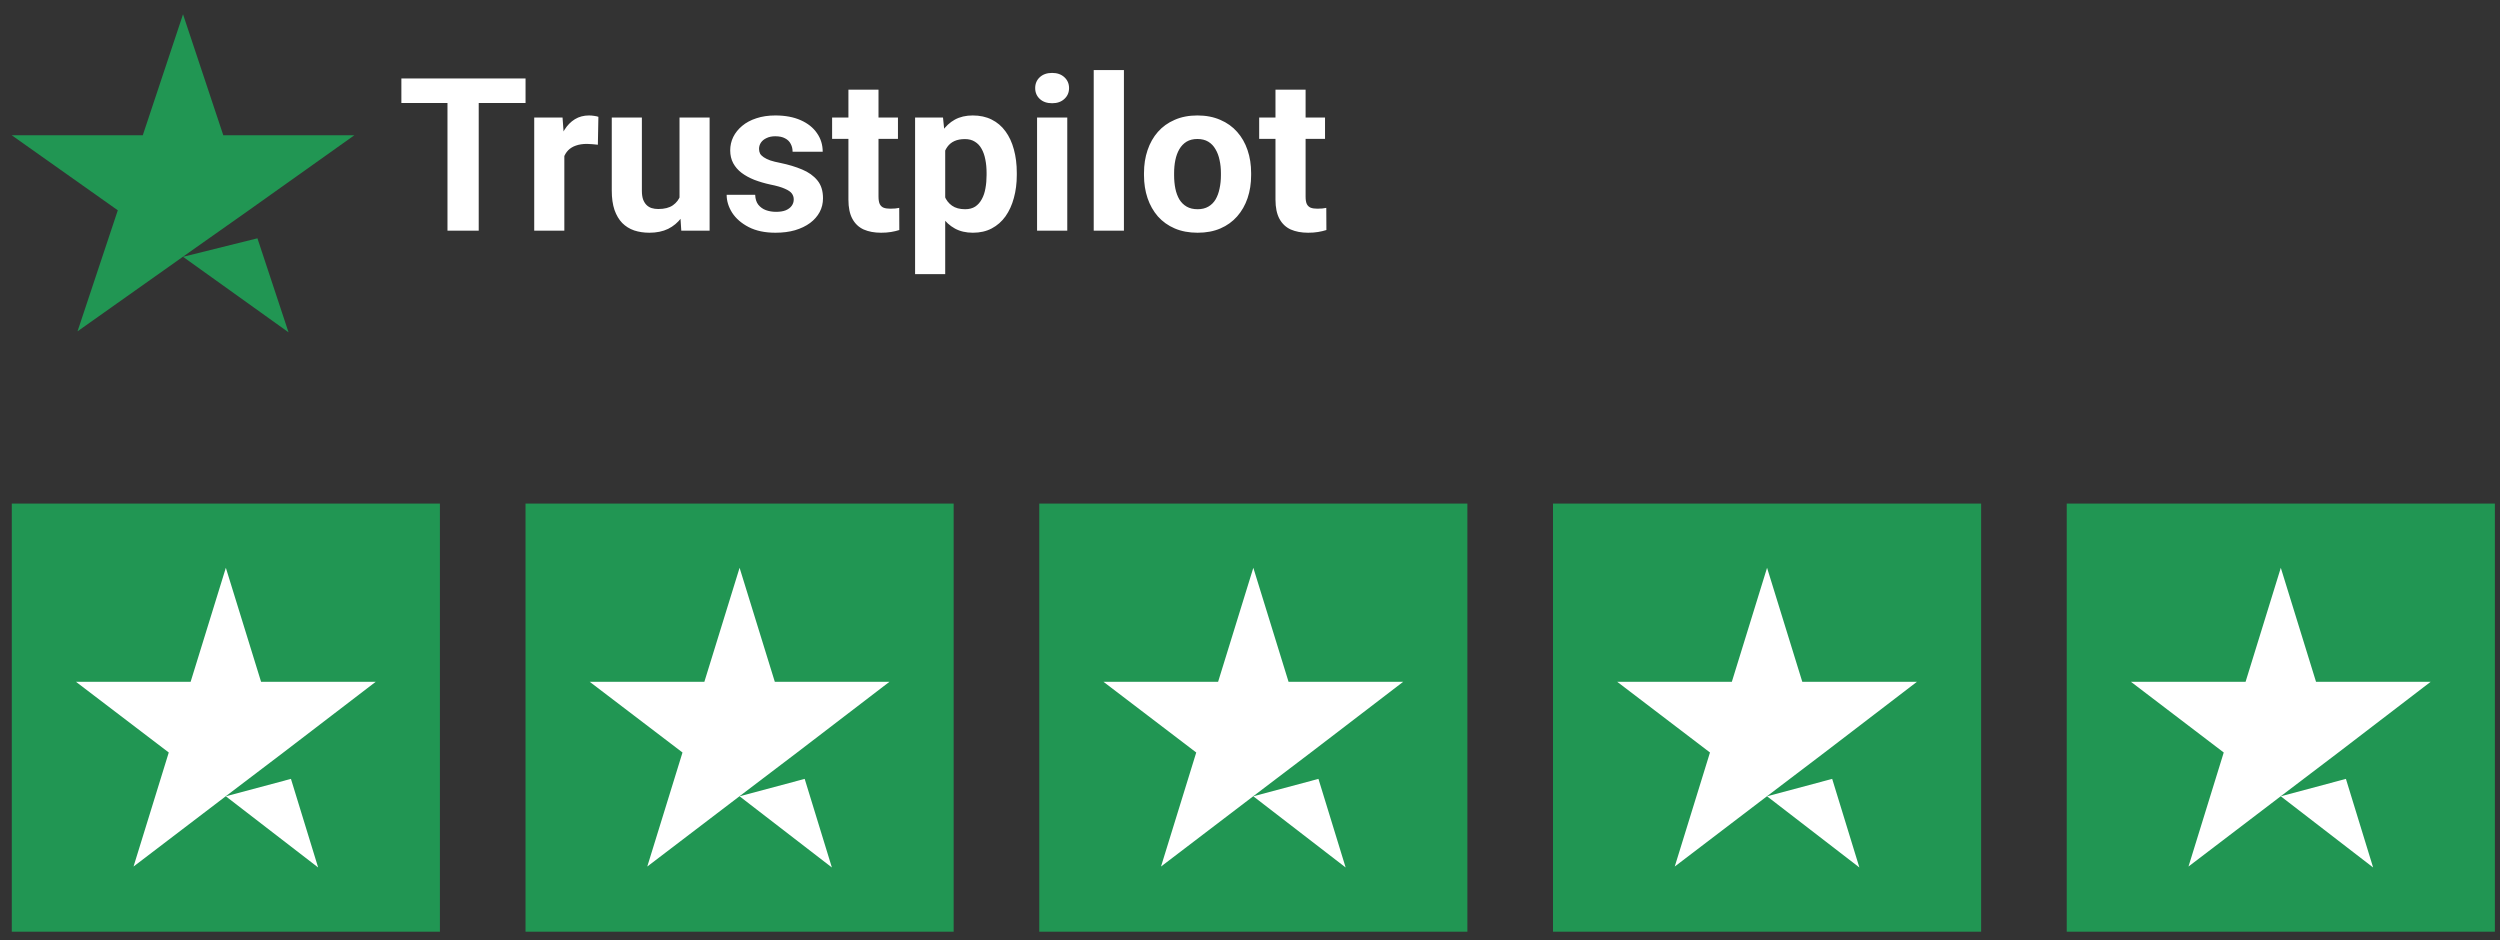
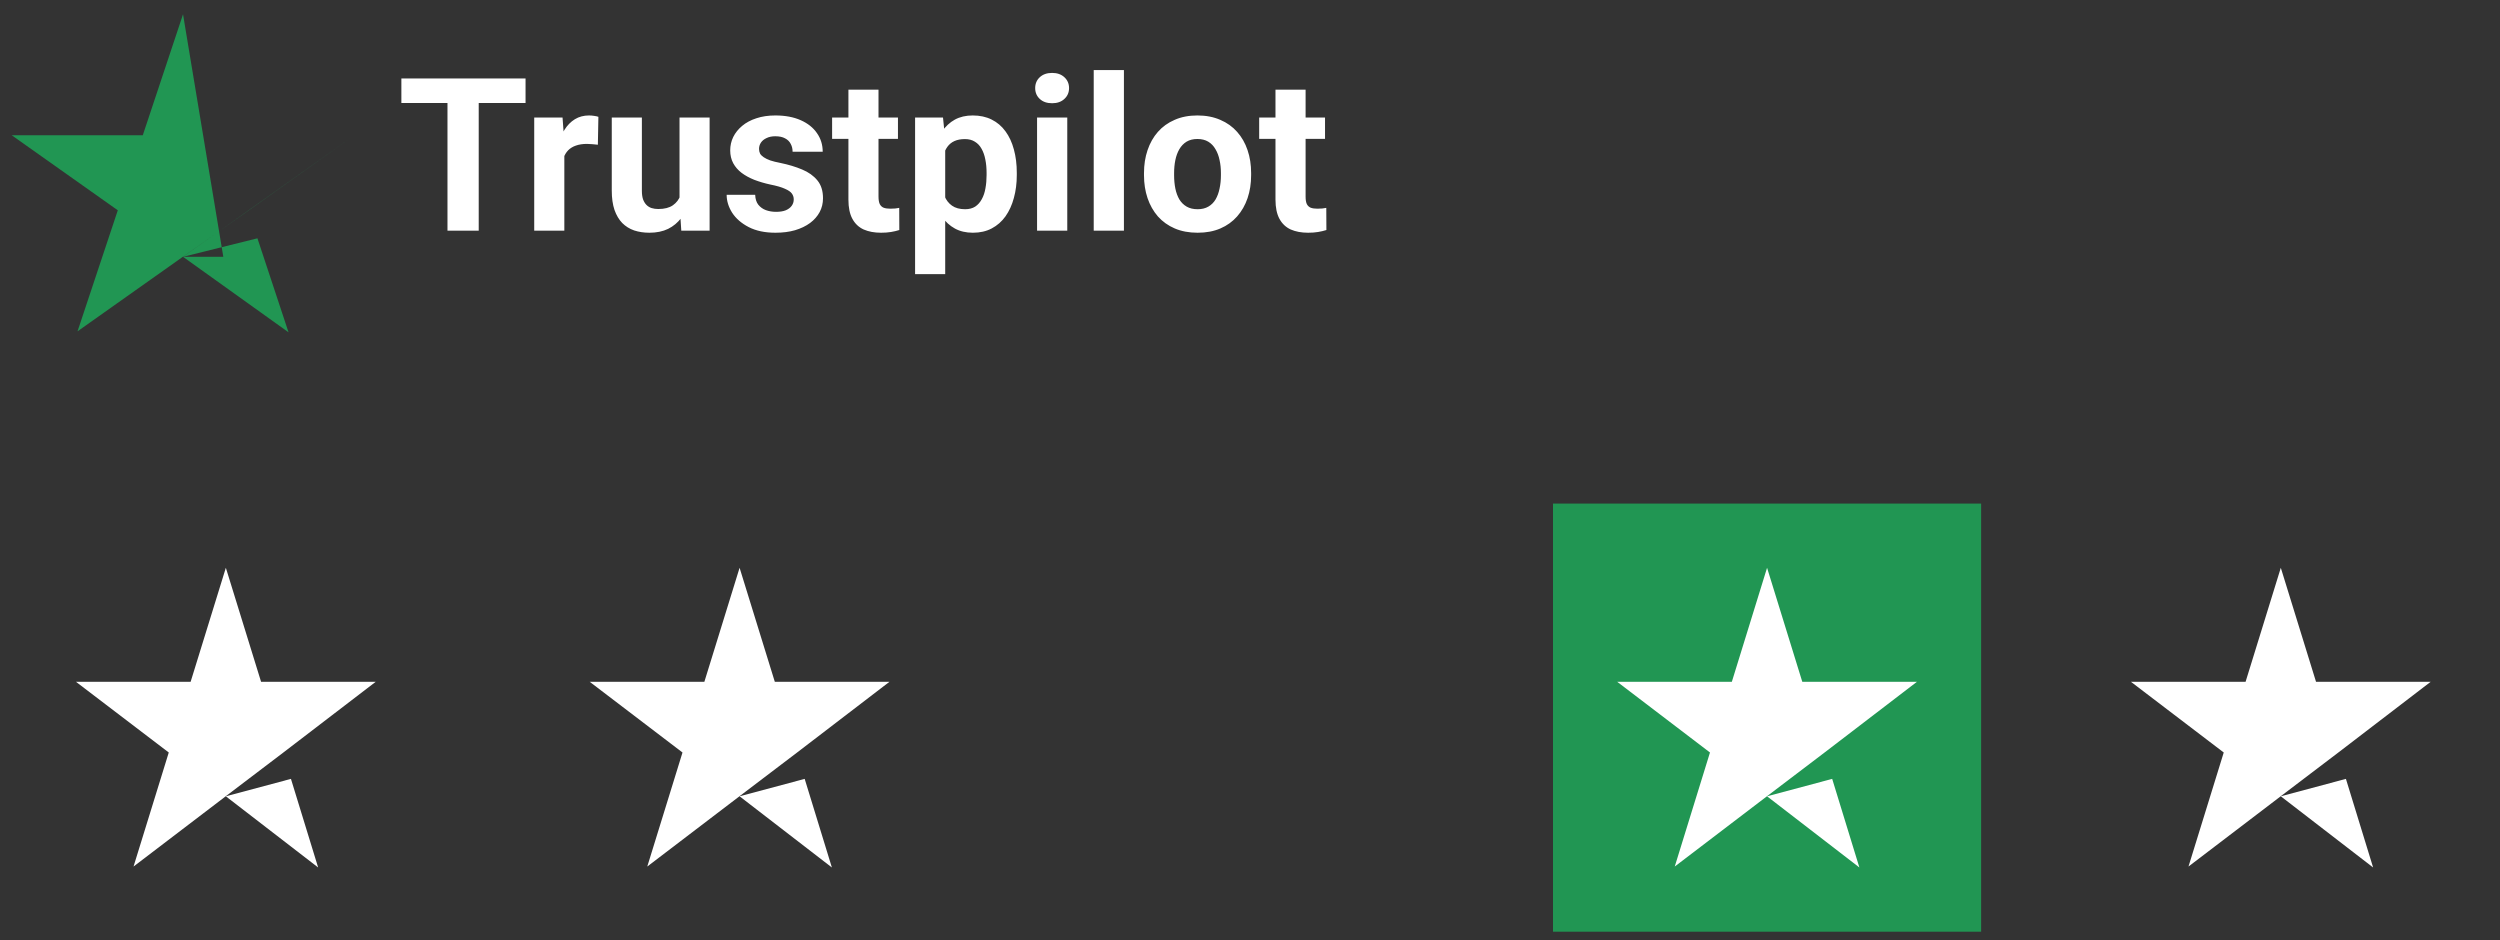
<svg xmlns="http://www.w3.org/2000/svg" fill="none" height="41" viewBox="0 0 109 41" width="109">
  <rect x="0" y="0" width="109" height="41" fill="#333333" stroke="none" />
-   <path d="M7.98 11.197L11.224 10.39L12.58 14.489L7.98 11.197ZM15.447 5.899H9.736L7.98 0.623L6.225 5.899H0.514L5.136 9.169L3.38 14.446L8.002 11.175L10.847 9.169L15.447 5.899Z" fill="#219653" />
+   <path d="M7.98 11.197L11.224 10.39L12.58 14.489L7.98 11.197ZH9.736L7.98 0.623L6.225 5.899H0.514L5.136 9.169L3.38 14.446L8.002 11.175L10.847 9.169L15.447 5.899Z" fill="#219653" />
  <path d="M20.872 3.421V10.056H19.51V3.421H20.872ZM22.914 3.421V4.492H17.5V3.421H22.914ZM24.605 6.201V10.056H23.292V5.125H24.527L24.605 6.201ZM26.09 5.093L26.067 6.31C26.004 6.301 25.926 6.293 25.835 6.287C25.747 6.278 25.666 6.274 25.593 6.274C25.408 6.274 25.247 6.298 25.11 6.347C24.977 6.392 24.864 6.461 24.773 6.552C24.685 6.643 24.618 6.754 24.573 6.884C24.53 7.015 24.506 7.164 24.5 7.331L24.235 7.249C24.235 6.93 24.267 6.637 24.331 6.369C24.395 6.099 24.488 5.864 24.609 5.663C24.734 5.463 24.886 5.308 25.065 5.198C25.244 5.089 25.449 5.034 25.68 5.034C25.753 5.034 25.827 5.04 25.903 5.052C25.979 5.062 26.041 5.075 26.09 5.093ZM29.627 8.876V5.125H30.939V10.056H29.704L29.627 8.876ZM29.772 7.864L30.16 7.855C30.16 8.183 30.122 8.489 30.046 8.771C29.97 9.051 29.856 9.294 29.704 9.5C29.552 9.704 29.361 9.863 29.13 9.979C28.899 10.091 28.627 10.147 28.314 10.147C28.074 10.147 27.852 10.114 27.649 10.047C27.448 9.977 27.275 9.869 27.129 9.723C26.986 9.575 26.874 9.385 26.792 9.154C26.713 8.92 26.673 8.639 26.673 8.311V5.125H27.986V8.32C27.986 8.466 28.003 8.589 28.036 8.689C28.073 8.789 28.123 8.871 28.186 8.935C28.25 8.999 28.325 9.044 28.41 9.072C28.498 9.099 28.595 9.113 28.701 9.113C28.972 9.113 29.184 9.058 29.339 8.949C29.497 8.839 29.608 8.691 29.672 8.502C29.739 8.311 29.772 8.098 29.772 7.864ZM34.607 8.694C34.607 8.599 34.58 8.514 34.525 8.438C34.471 8.362 34.369 8.293 34.22 8.229C34.074 8.162 33.863 8.101 33.587 8.046C33.337 7.992 33.105 7.923 32.889 7.841C32.677 7.756 32.491 7.655 32.333 7.536C32.178 7.418 32.057 7.278 31.969 7.117C31.881 6.953 31.837 6.766 31.837 6.556C31.837 6.35 31.881 6.155 31.969 5.973C32.06 5.791 32.189 5.63 32.356 5.49C32.526 5.347 32.733 5.236 32.976 5.157C33.222 5.075 33.498 5.034 33.805 5.034C34.234 5.034 34.601 5.103 34.908 5.239C35.218 5.376 35.455 5.564 35.619 5.804C35.786 6.041 35.87 6.312 35.87 6.616H34.557C34.557 6.488 34.53 6.374 34.475 6.274C34.424 6.17 34.342 6.09 34.229 6.032C34.12 5.971 33.977 5.941 33.801 5.941C33.655 5.941 33.529 5.967 33.423 6.019C33.316 6.067 33.234 6.134 33.176 6.219C33.122 6.301 33.094 6.392 33.094 6.492C33.094 6.568 33.11 6.637 33.14 6.698C33.173 6.755 33.227 6.808 33.3 6.857C33.372 6.906 33.467 6.951 33.582 6.994C33.7 7.033 33.846 7.07 34.02 7.103C34.375 7.176 34.693 7.272 34.972 7.39C35.252 7.506 35.473 7.664 35.637 7.864C35.801 8.062 35.883 8.321 35.883 8.643C35.883 8.862 35.835 9.063 35.738 9.245C35.64 9.427 35.501 9.587 35.318 9.723C35.136 9.857 34.917 9.962 34.662 10.038C34.41 10.111 34.126 10.147 33.81 10.147C33.351 10.147 32.962 10.065 32.643 9.901C32.327 9.737 32.087 9.529 31.923 9.277C31.762 9.022 31.682 8.76 31.682 8.493H32.926C32.932 8.672 32.977 8.817 33.062 8.926C33.151 9.035 33.261 9.114 33.395 9.163C33.532 9.212 33.679 9.236 33.837 9.236C34.007 9.236 34.149 9.213 34.261 9.168C34.373 9.119 34.459 9.055 34.516 8.976C34.577 8.894 34.607 8.8 34.607 8.694ZM39.151 5.125V6.055H36.28V5.125H39.151ZM36.991 3.909H38.303V8.571C38.303 8.713 38.322 8.823 38.358 8.899C38.397 8.975 38.455 9.028 38.531 9.058C38.607 9.085 38.703 9.099 38.818 9.099C38.9 9.099 38.973 9.096 39.037 9.09C39.104 9.081 39.16 9.072 39.206 9.063L39.21 10.029C39.098 10.065 38.976 10.094 38.846 10.115C38.715 10.137 38.571 10.147 38.413 10.147C38.124 10.147 37.872 10.1 37.656 10.006C37.444 9.909 37.279 9.754 37.164 9.541C37.048 9.329 36.991 9.049 36.991 8.703V3.909ZM41.211 6.073V11.952H39.898V5.125H41.115L41.211 6.073ZM44.332 7.536V7.632C44.332 7.99 44.29 8.323 44.205 8.63C44.123 8.937 44.001 9.204 43.84 9.432C43.679 9.657 43.479 9.833 43.239 9.96C43.002 10.085 42.728 10.147 42.418 10.147C42.117 10.147 41.856 10.086 41.635 9.965C41.413 9.843 41.226 9.673 41.074 9.455C40.925 9.233 40.805 8.976 40.714 8.684C40.623 8.393 40.553 8.08 40.504 7.746V7.495C40.553 7.137 40.623 6.808 40.714 6.511C40.805 6.21 40.925 5.95 41.074 5.731C41.226 5.51 41.411 5.338 41.63 5.216C41.852 5.095 42.111 5.034 42.409 5.034C42.722 5.034 42.997 5.093 43.234 5.212C43.474 5.33 43.675 5.501 43.836 5.722C44 5.944 44.123 6.208 44.205 6.515C44.29 6.822 44.332 7.162 44.332 7.536ZM43.015 7.632V7.536C43.015 7.326 42.997 7.134 42.961 6.957C42.927 6.778 42.873 6.622 42.797 6.488C42.724 6.354 42.626 6.251 42.505 6.178C42.386 6.102 42.242 6.064 42.072 6.064C41.893 6.064 41.739 6.093 41.612 6.151C41.487 6.208 41.385 6.292 41.306 6.401C41.227 6.511 41.168 6.641 41.129 6.793C41.089 6.945 41.065 7.117 41.056 7.308V7.942C41.071 8.166 41.114 8.368 41.183 8.548C41.253 8.724 41.361 8.864 41.507 8.967C41.653 9.07 41.844 9.122 42.081 9.122C42.254 9.122 42.4 9.084 42.519 9.008C42.637 8.929 42.733 8.821 42.806 8.684C42.882 8.548 42.935 8.39 42.965 8.211C42.999 8.031 43.015 7.838 43.015 7.632ZM46.533 5.125V10.056H45.216V5.125H46.533ZM45.134 3.84C45.134 3.649 45.201 3.491 45.335 3.366C45.469 3.242 45.648 3.179 45.873 3.179C46.094 3.179 46.272 3.242 46.406 3.366C46.542 3.491 46.611 3.649 46.611 3.84C46.611 4.032 46.542 4.19 46.406 4.314C46.272 4.439 46.094 4.501 45.873 4.501C45.648 4.501 45.469 4.439 45.335 4.314C45.201 4.19 45.134 4.032 45.134 3.84ZM49.003 3.056V10.056H47.686V3.056H49.003ZM49.878 7.641V7.545C49.878 7.184 49.93 6.851 50.033 6.547C50.137 6.24 50.287 5.974 50.484 5.75C50.682 5.525 50.925 5.35 51.214 5.226C51.502 5.098 51.833 5.034 52.207 5.034C52.581 5.034 52.913 5.098 53.205 5.226C53.497 5.35 53.741 5.525 53.939 5.75C54.139 5.974 54.291 6.24 54.394 6.547C54.498 6.851 54.549 7.184 54.549 7.545V7.641C54.549 7.999 54.498 8.332 54.394 8.639C54.291 8.943 54.139 9.209 53.939 9.436C53.741 9.661 53.498 9.836 53.21 9.96C52.921 10.085 52.59 10.147 52.216 10.147C51.843 10.147 51.51 10.085 51.218 9.96C50.929 9.836 50.685 9.661 50.484 9.436C50.287 9.209 50.137 8.943 50.033 8.639C49.93 8.332 49.878 7.999 49.878 7.641ZM51.191 7.545V7.641C51.191 7.847 51.209 8.04 51.245 8.22C51.282 8.399 51.34 8.557 51.419 8.694C51.501 8.827 51.607 8.932 51.738 9.008C51.868 9.084 52.028 9.122 52.216 9.122C52.398 9.122 52.555 9.084 52.685 9.008C52.816 8.932 52.921 8.827 53 8.694C53.079 8.557 53.137 8.399 53.173 8.22C53.213 8.04 53.232 7.847 53.232 7.641V7.545C53.232 7.345 53.213 7.156 53.173 6.98C53.137 6.801 53.077 6.643 52.995 6.506C52.916 6.366 52.812 6.257 52.681 6.178C52.55 6.099 52.392 6.06 52.207 6.06C52.022 6.06 51.864 6.099 51.733 6.178C51.605 6.257 51.501 6.366 51.419 6.506C51.34 6.643 51.282 6.801 51.245 6.98C51.209 7.156 51.191 7.345 51.191 7.545ZM57.771 5.125V6.055H54.9V5.125H57.771ZM55.611 3.909H56.924V8.571C56.924 8.713 56.942 8.823 56.978 8.899C57.018 8.975 57.076 9.028 57.151 9.058C57.227 9.085 57.323 9.099 57.439 9.099C57.521 9.099 57.593 9.096 57.657 9.09C57.724 9.081 57.78 9.072 57.826 9.063L57.831 10.029C57.718 10.065 57.597 10.094 57.466 10.115C57.335 10.137 57.191 10.147 57.033 10.147C56.744 10.147 56.492 10.1 56.276 10.006C56.064 9.909 55.9 9.754 55.784 9.541C55.669 9.329 55.611 9.049 55.611 8.703V3.909Z" fill="white" />
-   <rect fill="#219653" height="18.666" transform="translate(0.514 21.956)" width="18.666" />
  <path d="M9.847 34.719L12.685 33.959L13.871 37.822L9.847 34.719ZM16.38 29.727H11.383L9.847 24.756L8.311 29.727H3.313L7.358 32.809L5.822 37.781L9.866 34.699L12.355 32.809L16.38 29.727Z" fill="white" />
-   <rect fill="#219653" height="18.666" transform="translate(22.913 21.956)" width="18.666" />
  <path d="M32.246 34.719L35.084 33.959L36.27 37.822L32.246 34.719ZM38.779 29.727H33.782L32.246 24.756L30.71 29.727H25.712L29.757 32.809L28.221 37.781L32.265 34.699L34.754 32.809L38.779 29.727Z" fill="white" />
-   <rect fill="#219653" height="18.666" transform="translate(45.312 21.956)" width="18.666" />
-   <path d="M54.645 34.719L57.484 33.959L58.67 37.822L54.645 34.719ZM61.178 29.727H56.181L54.645 24.756L53.109 29.727H48.112L52.156 32.809L50.62 37.781L54.664 34.699L57.153 32.809L61.178 29.727Z" fill="white" />
  <rect fill="#219653" height="18.666" transform="translate(67.711 21.956)" width="18.666" />
  <path d="M77.044 34.719L79.883 33.959L81.069 37.822L77.044 34.719ZM83.577 29.727H78.58L77.044 24.756L75.508 29.727H70.511L74.555 32.809L73.019 37.781L77.063 34.699L79.552 32.809L83.577 29.727Z" fill="white" />
-   <rect fill="#219653" height="18.666" transform="translate(90.11 21.956)" width="18.666" />
  <path d="M99.443 34.719L102.282 33.959L103.468 37.822L99.443 34.719ZM105.976 29.727H100.979L99.443 24.756L97.907 29.727H92.91L96.955 32.809L95.418 37.781L99.463 34.699L101.952 32.809L105.976 29.727Z" fill="white" />
</svg>